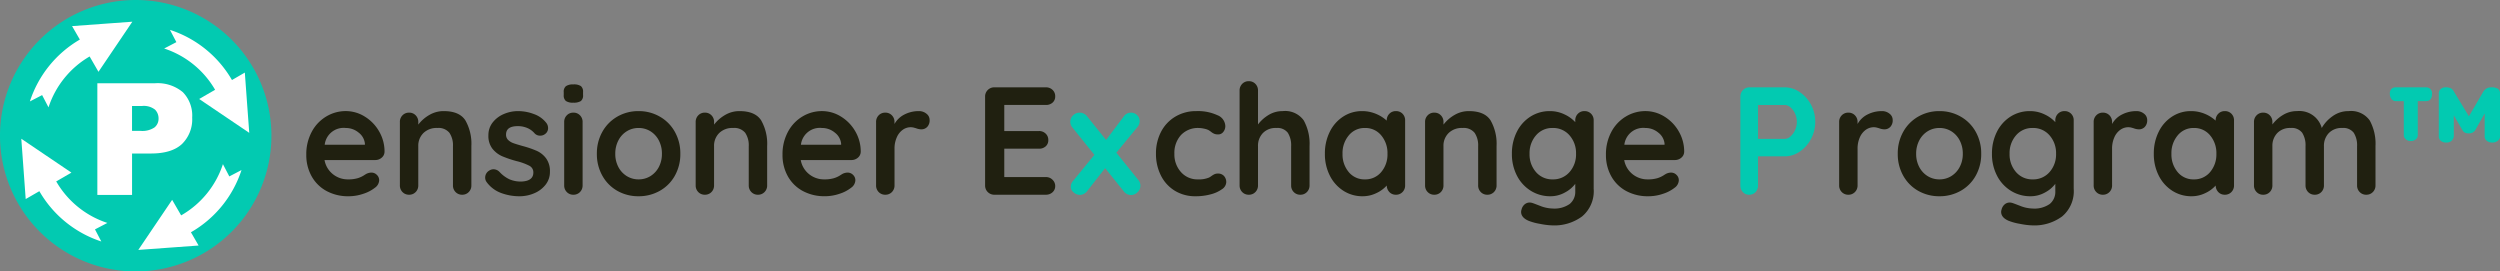
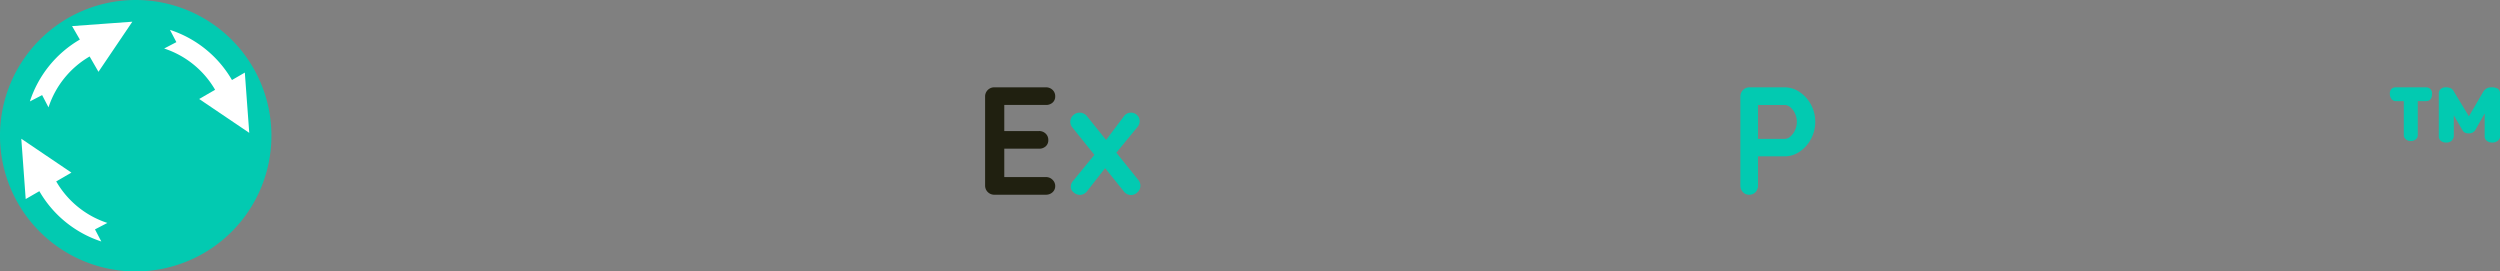
<svg xmlns="http://www.w3.org/2000/svg" width="423.688" height="46" viewBox="0 0 423.688 46">
  <rect x="0" y="0" width="423.688" height="46" fill="#808080" stroke="none" />
  <g transform="translate(-1169 1738)">
    <path d="M17.68-18.2a2.17,2.17,0,0,1,1.144.234.884.884,0,0,1,.364.806v7.28a.9.9,0,0,1-.39.741,1.453,1.453,0,0,1-.91.3,1.426,1.426,0,0,1-.936-.3.923.923,0,0,1-.364-.741v-3.9L14.95-10.868a1.275,1.275,0,0,1-1.144.468,1.131,1.131,0,0,1-.6-.143.94.94,0,0,1-.338-.325l-1.508-2.574V-9.88a1.241,1.241,0,0,1-.4.754,1.271,1.271,0,0,1-.871.286,1.416,1.416,0,0,1-.923-.286.925.925,0,0,1-.351-.754v-7.28a.956.956,0,0,1,.325-.754,1.194,1.194,0,0,1,.819-.286,2.019,2.019,0,0,1,.884.156,1.451,1.451,0,0,1,.572.624l2.5,4.134,2.418-4.134a1.664,1.664,0,0,1,.624-.611A1.605,1.605,0,0,1,17.68-18.2Zm-11.05,0a1.058,1.058,0,0,1,.741.273,1.02,1.02,0,0,1,.3.793q0,1.274-1.04,1.274H5.252v5.72a.956.956,0,0,1-.325.754,1.311,1.311,0,0,1-.9.286,1.176,1.176,0,0,1-.806-.3.95.95,0,0,1-.338-.741v-5.72H1.56a.925.925,0,0,1-.754-.351,1.416,1.416,0,0,1-.286-.923,1.038,1.038,0,0,1,.286-.806,1.078,1.078,0,0,1,.754-.26Z" transform="translate(1573.5 -1705)" fill="#02cab1" />
-     <path d="M14.17-7.28a1.335,1.335,0,0,1-.494,1.014,1.654,1.654,0,0,1-1.092.39H4a3.921,3.921,0,0,0,1.43,2.405A4,4,0,0,0,7.956-2.6,5.589,5.589,0,0,0,9.62-2.8a4.334,4.334,0,0,0,.949-.416q.351-.221.481-.3a1.984,1.984,0,0,1,.884-.234,1.277,1.277,0,0,1,.936.39,1.247,1.247,0,0,1,.39.91,1.623,1.623,0,0,1-.728,1.274,6.212,6.212,0,0,1-1.95,1.014A7.619,7.619,0,0,1,8.112.26,7.669,7.669,0,0,1,4.3-.65,6.352,6.352,0,0,1,1.794-3.159,7.317,7.317,0,0,1,.91-6.76a7.972,7.972,0,0,1,.936-3.926,6.646,6.646,0,0,1,2.47-2.587,6.384,6.384,0,0,1,3.276-.9,6.074,6.074,0,0,1,3.237.936,7,7,0,0,1,2.431,2.522A6.78,6.78,0,0,1,14.17-7.28ZM7.592-11.31A3.227,3.227,0,0,0,4.03-8.476h6.812v-.182A2.688,2.688,0,0,0,9.776-10.53,3.374,3.374,0,0,0,7.592-11.31Zm16.614-2.86q2.652,0,3.666,1.573a8,8,0,0,1,1.014,4.355v6.656a1.559,1.559,0,0,1-.442,1.131A1.493,1.493,0,0,1,27.326,0a1.493,1.493,0,0,1-1.118-.455,1.559,1.559,0,0,1-.442-1.131V-8.242a3.745,3.745,0,0,0-.6-2.249,2.377,2.377,0,0,0-2.054-.819,3.17,3.17,0,0,0-2.366.871,3,3,0,0,0-.858,2.2v6.656a1.559,1.559,0,0,1-.442,1.131A1.493,1.493,0,0,1,18.33,0a1.493,1.493,0,0,1-1.118-.455,1.559,1.559,0,0,1-.442-1.131V-12.324a1.559,1.559,0,0,1,.442-1.131,1.493,1.493,0,0,1,1.118-.455,1.493,1.493,0,0,1,1.118.455,1.559,1.559,0,0,1,.442,1.131v.442a6.28,6.28,0,0,1,1.833-1.612A4.75,4.75,0,0,1,24.206-14.17ZM31.46-2.158a1.263,1.263,0,0,1-.234-.78A1.365,1.365,0,0,1,31.9-4.082a1.376,1.376,0,0,1,.754-.234,1.467,1.467,0,0,1,1.04.494,5.483,5.483,0,0,0,1.625,1.2,4.845,4.845,0,0,0,2.041.39Q39.39-2.314,39.39-3.77A1.243,1.243,0,0,0,38.7-4.914a9.724,9.724,0,0,0-2.145-.78A18.593,18.593,0,0,1,34.1-6.526a4.347,4.347,0,0,1-1.638-1.261,3.493,3.493,0,0,1-.689-2.275,3.442,3.442,0,0,1,.715-2.171,4.706,4.706,0,0,1,1.872-1.43,6.055,6.055,0,0,1,2.457-.507,7.551,7.551,0,0,1,2.652.494,4.613,4.613,0,0,1,2.08,1.456,1.446,1.446,0,0,1,.338.936,1.207,1.207,0,0,1-.494.988,1.31,1.31,0,0,1-.832.286,1.267,1.267,0,0,1-.936-.364,3.3,3.3,0,0,0-1.209-.91,4,4,0,0,0-1.677-.338q-1.976,0-1.976,1.43a1.224,1.224,0,0,0,.364.923,2.487,2.487,0,0,0,.923.546q.559.2,1.573.481a17.193,17.193,0,0,1,2.34.806,4.016,4.016,0,0,1,1.586,1.274A3.65,3.65,0,0,1,42.2-3.9a3.468,3.468,0,0,1-.754,2.223A4.773,4.773,0,0,1,39.507-.234,6.252,6.252,0,0,1,37.076.26a8.805,8.805,0,0,1-3.2-.572A5.314,5.314,0,0,1,31.46-2.158Zm16.276.572a1.559,1.559,0,0,1-.442,1.131A1.493,1.493,0,0,1,46.176,0a1.493,1.493,0,0,1-1.118-.455,1.559,1.559,0,0,1-.442-1.131V-12.324a1.559,1.559,0,0,1,.442-1.131,1.493,1.493,0,0,1,1.118-.455,1.493,1.493,0,0,1,1.118.455,1.559,1.559,0,0,1,.442,1.131ZM46.15-15.6a2.066,2.066,0,0,1-1.248-.286,1.222,1.222,0,0,1-.364-1.014v-.494a1.179,1.179,0,0,1,.39-1.014,2.138,2.138,0,0,1,1.248-.286,2.122,2.122,0,0,1,1.274.286,1.222,1.222,0,0,1,.364,1.014v.494a1.194,1.194,0,0,1-.377,1.027A2.27,2.27,0,0,1,46.15-15.6ZM64.3-6.942a7.431,7.431,0,0,1-.936,3.731A6.613,6.613,0,0,1,60.8-.65a7.192,7.192,0,0,1-3.575.91,7.171,7.171,0,0,1-3.588-.91A6.638,6.638,0,0,1,51.09-3.211a7.431,7.431,0,0,1-.936-3.731,7.431,7.431,0,0,1,.936-3.731,6.732,6.732,0,0,1,2.548-2.574,7.092,7.092,0,0,1,3.588-.923,7.112,7.112,0,0,1,3.575.923,6.7,6.7,0,0,1,2.561,2.574A7.431,7.431,0,0,1,64.3-6.942Zm-3.12,0a4.765,4.765,0,0,0-.533-2.275,3.922,3.922,0,0,0-1.43-1.547,3.751,3.751,0,0,0-1.989-.546,3.751,3.751,0,0,0-1.989.546,3.922,3.922,0,0,0-1.43,1.547,4.765,4.765,0,0,0-.533,2.275,4.689,4.689,0,0,0,.533,2.262,3.944,3.944,0,0,0,1.43,1.534,3.751,3.751,0,0,0,1.989.546,3.751,3.751,0,0,0,1.989-.546,3.944,3.944,0,0,0,1.43-1.534A4.689,4.689,0,0,0,61.178-6.942ZM74.334-14.17q2.652,0,3.666,1.573a8,8,0,0,1,1.014,4.355v6.656a1.559,1.559,0,0,1-.442,1.131A1.493,1.493,0,0,1,77.454,0a1.493,1.493,0,0,1-1.118-.455,1.559,1.559,0,0,1-.442-1.131V-8.242a3.745,3.745,0,0,0-.6-2.249,2.377,2.377,0,0,0-2.054-.819,3.17,3.17,0,0,0-2.366.871,3,3,0,0,0-.858,2.2v6.656a1.559,1.559,0,0,1-.442,1.131A1.493,1.493,0,0,1,68.458,0,1.493,1.493,0,0,1,67.34-.455,1.559,1.559,0,0,1,66.9-1.586V-12.324a1.559,1.559,0,0,1,.442-1.131,1.493,1.493,0,0,1,1.118-.455,1.493,1.493,0,0,1,1.118.455,1.559,1.559,0,0,1,.442,1.131v.442a6.28,6.28,0,0,1,1.833-1.612A4.75,4.75,0,0,1,74.334-14.17Zm20.54,6.89a1.335,1.335,0,0,1-.494,1.014,1.654,1.654,0,0,1-1.092.39h-8.58a3.921,3.921,0,0,0,1.43,2.405A4,4,0,0,0,88.66-2.6,5.589,5.589,0,0,0,90.324-2.8a4.334,4.334,0,0,0,.949-.416q.351-.221.481-.3a1.983,1.983,0,0,1,.884-.234,1.277,1.277,0,0,1,.936.39,1.247,1.247,0,0,1,.39.91,1.623,1.623,0,0,1-.728,1.274,6.212,6.212,0,0,1-1.95,1.014,7.619,7.619,0,0,1-2.47.416,7.669,7.669,0,0,1-3.809-.91A6.352,6.352,0,0,1,82.5-3.159a7.317,7.317,0,0,1-.884-3.6,7.972,7.972,0,0,1,.936-3.926,6.646,6.646,0,0,1,2.47-2.587,6.384,6.384,0,0,1,3.276-.9,6.074,6.074,0,0,1,3.237.936,7,7,0,0,1,2.431,2.522A6.78,6.78,0,0,1,94.874-7.28ZM88.3-11.31a3.227,3.227,0,0,0-3.562,2.834h6.812v-.182A2.688,2.688,0,0,0,90.48-10.53,3.374,3.374,0,0,0,88.3-11.31ZM104.7-14.17a1.988,1.988,0,0,1,1.313.442,1.318,1.318,0,0,1,.533,1.04,1.611,1.611,0,0,1-.416,1.209,1.372,1.372,0,0,1-.988.4,2.594,2.594,0,0,1-.884-.182q-.078-.026-.351-.1a2.121,2.121,0,0,0-.585-.078,2.31,2.31,0,0,0-1.3.416A3.035,3.035,0,0,0,101-9.763a4.643,4.643,0,0,0-.4,2.015v6.162a1.559,1.559,0,0,1-.442,1.131A1.493,1.493,0,0,1,99.034,0a1.493,1.493,0,0,1-1.118-.455,1.559,1.559,0,0,1-.442-1.131V-12.324a1.559,1.559,0,0,1,.442-1.131,1.493,1.493,0,0,1,1.118-.455,1.493,1.493,0,0,1,1.118.455,1.559,1.559,0,0,1,.442,1.131v.338a3.939,3.939,0,0,1,1.716-1.625A5.276,5.276,0,0,1,104.7-14.17Z" transform="translate(1220 -1705)" fill="#202010" />
    <path d="M11.934-2.47a1.446,1.446,0,0,1,.338.936,1.487,1.487,0,0,1-.494,1.118,1.555,1.555,0,0,1-1.092.468A1.558,1.558,0,0,1,9.412-.624L6.292-4.5,3.25-.624a1.642,1.642,0,0,1-.559.481A1.473,1.473,0,0,1,2,.026,1.594,1.594,0,0,1,.962-.39a1.232,1.232,0,0,1-.494-.962,1.522,1.522,0,0,1,.39-.988L4.472-6.76.728-11.414A1.446,1.446,0,0,1,.39-12.35a1.464,1.464,0,0,1,.481-1.105,1.562,1.562,0,0,1,1.105-.455,1.577,1.577,0,0,1,1.274.65l3.2,3.978,2.964-3.926a1.477,1.477,0,0,1,1.248-.7,1.432,1.432,0,0,1,1.053.429,1.344,1.344,0,0,1,.429.975,1.55,1.55,0,0,1-.364,1.014L8.19-7.124Z" transform="translate(1350 -1705)" fill="#02cab1" />
-     <path d="M8.918-14.17a1.988,1.988,0,0,1,1.313.442,1.318,1.318,0,0,1,.533,1.04,1.611,1.611,0,0,1-.416,1.209,1.372,1.372,0,0,1-.988.4,2.594,2.594,0,0,1-.884-.182q-.078-.026-.351-.1a2.121,2.121,0,0,0-.585-.078,2.31,2.31,0,0,0-1.3.416A3.035,3.035,0,0,0,5.213-9.763a4.643,4.643,0,0,0-.4,2.015v6.162A1.559,1.559,0,0,1,4.368-.455,1.493,1.493,0,0,1,3.25,0,1.493,1.493,0,0,1,2.132-.455,1.559,1.559,0,0,1,1.69-1.586V-12.324a1.559,1.559,0,0,1,.442-1.131A1.493,1.493,0,0,1,3.25-13.91a1.493,1.493,0,0,1,1.118.455,1.559,1.559,0,0,1,.442,1.131v.338a3.939,3.939,0,0,1,1.716-1.625A5.276,5.276,0,0,1,8.918-14.17ZM25.766-6.942a7.431,7.431,0,0,1-.936,3.731A6.613,6.613,0,0,1,22.269-.65a7.192,7.192,0,0,1-3.575.91,7.171,7.171,0,0,1-3.588-.91,6.638,6.638,0,0,1-2.548-2.561,7.431,7.431,0,0,1-.936-3.731,7.431,7.431,0,0,1,.936-3.731,6.732,6.732,0,0,1,2.548-2.574,7.092,7.092,0,0,1,3.588-.923,7.113,7.113,0,0,1,3.575.923,6.7,6.7,0,0,1,2.561,2.574A7.431,7.431,0,0,1,25.766-6.942Zm-3.12,0a4.765,4.765,0,0,0-.533-2.275,3.922,3.922,0,0,0-1.43-1.547,3.751,3.751,0,0,0-1.989-.546,3.751,3.751,0,0,0-1.989.546,3.922,3.922,0,0,0-1.43,1.547,4.765,4.765,0,0,0-.533,2.275,4.689,4.689,0,0,0,.533,2.262A3.944,3.944,0,0,0,16.7-3.146a3.751,3.751,0,0,0,1.989.546,3.751,3.751,0,0,0,1.989-.546,3.944,3.944,0,0,0,1.43-1.534A4.689,4.689,0,0,0,22.646-6.942ZM39.884-14.17A1.515,1.515,0,0,1,41-13.728a1.548,1.548,0,0,1,.442,1.144v11.57a5.565,5.565,0,0,1-1.963,4.693A7.889,7.889,0,0,1,34.5,5.2a12.21,12.21,0,0,1-2.145-.26,9.453,9.453,0,0,1-1.937-.52q-1.274-.546-1.274-1.508a1.336,1.336,0,0,1,.078-.416,1.612,1.612,0,0,1,.533-.871,1.291,1.291,0,0,1,.819-.3,1.552,1.552,0,0,1,.494.078q.1.026,1.287.481A6.042,6.042,0,0,0,34.5,2.34a4.513,4.513,0,0,0,2.873-.767A2.632,2.632,0,0,0,38.324-.6V-1.846A5.182,5.182,0,0,1,36.6-.39a4.988,4.988,0,0,1-2.483.65A6.185,6.185,0,0,1,30.8-.663a6.465,6.465,0,0,1-2.353-2.561,7.892,7.892,0,0,1-.858-3.718,8.071,8.071,0,0,1,.845-3.731,6.417,6.417,0,0,1,2.314-2.574,6.009,6.009,0,0,1,3.263-.923,5.66,5.66,0,0,1,2.47.546A5.809,5.809,0,0,1,38.324-12.3v-.286a1.559,1.559,0,0,1,.442-1.131A1.493,1.493,0,0,1,39.884-14.17ZM34.5-2.6a3.646,3.646,0,0,0,2.847-1.235,4.486,4.486,0,0,0,1.105-3.107,4.534,4.534,0,0,0-1.105-3.12A3.628,3.628,0,0,0,34.5-11.31a3.589,3.589,0,0,0-2.834,1.248,4.567,4.567,0,0,0-1.092,3.12,4.518,4.518,0,0,0,1.092,3.107A3.606,3.606,0,0,0,34.5-2.6Zm17.55-11.57a1.988,1.988,0,0,1,1.313.442,1.318,1.318,0,0,1,.533,1.04,1.611,1.611,0,0,1-.416,1.209,1.372,1.372,0,0,1-.988.4,2.594,2.594,0,0,1-.884-.182q-.078-.026-.351-.1a2.121,2.121,0,0,0-.585-.078,2.31,2.31,0,0,0-1.3.416,3.035,3.035,0,0,0-1.027,1.261,4.643,4.643,0,0,0-.4,2.015v6.162A1.559,1.559,0,0,1,47.5-.455,1.493,1.493,0,0,1,46.384,0a1.493,1.493,0,0,1-1.118-.455,1.559,1.559,0,0,1-.442-1.131V-12.324a1.559,1.559,0,0,1,.442-1.131,1.493,1.493,0,0,1,1.118-.455,1.493,1.493,0,0,1,1.118.455,1.559,1.559,0,0,1,.442,1.131v.338a3.939,3.939,0,0,1,1.716-1.625A5.276,5.276,0,0,1,52.052-14.17Zm15,0a1.515,1.515,0,0,1,1.118.442,1.548,1.548,0,0,1,.442,1.144v11a1.559,1.559,0,0,1-.442,1.131A1.493,1.493,0,0,1,67.054,0a1.472,1.472,0,0,1-1.1-.442,1.635,1.635,0,0,1-.455-1.118A5.335,5.335,0,0,1,63.739-.273,5.29,5.29,0,0,1,61.412.26a5.944,5.944,0,0,1-3.25-.923,6.471,6.471,0,0,1-2.3-2.561,7.992,7.992,0,0,1-.845-3.718,8.175,8.175,0,0,1,.832-3.731,6.393,6.393,0,0,1,2.275-2.574,5.791,5.791,0,0,1,3.185-.923,6.022,6.022,0,0,1,2.34.455,6.145,6.145,0,0,1,1.846,1.157v-.026a1.559,1.559,0,0,1,.442-1.131A1.493,1.493,0,0,1,67.054-14.17ZM61.8-2.6a3.472,3.472,0,0,0,2.756-1.235,4.586,4.586,0,0,0,1.066-3.107,4.636,4.636,0,0,0-1.066-3.12A3.456,3.456,0,0,0,61.8-11.31a3.429,3.429,0,0,0-2.73,1.248,4.636,4.636,0,0,0-1.066,3.12,4.621,4.621,0,0,0,1.053,3.107A3.434,3.434,0,0,0,61.8-2.6ZM88.036-14.17A3.871,3.871,0,0,1,91.6-12.6a8.164,8.164,0,0,1,.988,4.355v6.656a1.559,1.559,0,0,1-.442,1.131A1.493,1.493,0,0,1,91.026,0a1.493,1.493,0,0,1-1.118-.455,1.559,1.559,0,0,1-.442-1.131V-8.242a3.942,3.942,0,0,0-.559-2.249,2.205,2.205,0,0,0-1.963-.819,2.971,2.971,0,0,0-2.275.871,3.081,3.081,0,0,0-.819,2.2v6.656a1.559,1.559,0,0,1-.442,1.131A1.493,1.493,0,0,1,82.29,0a1.493,1.493,0,0,1-1.118-.455,1.559,1.559,0,0,1-.442-1.131V-8.242a3.942,3.942,0,0,0-.559-2.249,2.205,2.205,0,0,0-1.963-.819,2.971,2.971,0,0,0-2.275.871,3.081,3.081,0,0,0-.819,2.2v6.656a1.559,1.559,0,0,1-.442,1.131A1.493,1.493,0,0,1,73.554,0a1.493,1.493,0,0,1-1.118-.455,1.559,1.559,0,0,1-.442-1.131V-12.324a1.559,1.559,0,0,1,.442-1.131,1.493,1.493,0,0,1,1.118-.455,1.493,1.493,0,0,1,1.118.455,1.559,1.559,0,0,1,.442,1.131v.416a6.35,6.35,0,0,1,1.781-1.6,4.5,4.5,0,0,1,2.4-.663,3.936,3.936,0,0,1,4.186,2.86,6.123,6.123,0,0,1,1.807-1.976A4.53,4.53,0,0,1,88.036-14.17Z" transform="translate(1479 -1705)" fill="#202010" />
    <path d="M9.464-18.2a4.491,4.491,0,0,1,2.522.793,5.869,5.869,0,0,1,1.924,2.132,6.025,6.025,0,0,1,.728,2.925,6.048,6.048,0,0,1-.728,2.912,5.841,5.841,0,0,1-1.924,2.145A4.491,4.491,0,0,1,9.464-6.5H4.94v4.914A1.6,1.6,0,0,1,4.524-.442,1.43,1.43,0,0,1,3.432,0,1.38,1.38,0,0,1,2.366-.455,1.613,1.613,0,0,1,1.95-1.586V-16.614A1.535,1.535,0,0,1,2.4-17.745,1.535,1.535,0,0,1,3.536-18.2Zm0,8.736a1.491,1.491,0,0,0,.975-.416,3.066,3.066,0,0,0,.78-1.079,3.346,3.346,0,0,0,.3-1.391,3.346,3.346,0,0,0-.3-1.391,2.937,2.937,0,0,0-.78-1.066,1.516,1.516,0,0,0-.975-.4H4.94v5.746Z" transform="translate(1462 -1705)" fill="#02cab1" />
-     <path d="M7.748-14.17a7.872,7.872,0,0,1,3.562.689,2.065,2.065,0,0,1,1.352,1.833,1.571,1.571,0,0,1-.338,1,1.072,1.072,0,0,1-.884.429,1.661,1.661,0,0,1-.676-.117,2.427,2.427,0,0,1-.507-.312,3.617,3.617,0,0,0-.481-.325,3.262,3.262,0,0,0-.767-.234,4.278,4.278,0,0,0-.819-.1A3.931,3.931,0,0,0,5.135-10.1,4.5,4.5,0,0,0,4.03-6.942,4.455,4.455,0,0,0,5.148-3.835,3.685,3.685,0,0,0,8.008-2.6a4.424,4.424,0,0,0,1.9-.312,3.516,3.516,0,0,0,.429-.273,2.951,2.951,0,0,1,.507-.3,1.406,1.406,0,0,1,.572-.1,1.317,1.317,0,0,1,1.027.416,1.527,1.527,0,0,1,.377,1.066,1.505,1.505,0,0,1-.728,1.17,5.67,5.67,0,0,1-1.924.871A9.681,9.681,0,0,1,7.618.26,6.585,6.585,0,0,1,4.1-.676,6.3,6.3,0,0,1,1.742-3.263,8.058,8.058,0,0,1,.91-6.942a7.852,7.852,0,0,1,.871-3.744,6.409,6.409,0,0,1,2.431-2.561A6.811,6.811,0,0,1,7.748-14.17Zm14.638,0A3.871,3.871,0,0,1,25.948-12.6a8.164,8.164,0,0,1,.988,4.355v6.656a1.559,1.559,0,0,1-.442,1.131A1.493,1.493,0,0,1,25.376,0a1.493,1.493,0,0,1-1.118-.455,1.559,1.559,0,0,1-.442-1.131V-8.242a3.942,3.942,0,0,0-.559-2.249,2.205,2.205,0,0,0-1.963-.819,2.971,2.971,0,0,0-2.275.871,3.081,3.081,0,0,0-.819,2.2v6.656a1.559,1.559,0,0,1-.442,1.131A1.493,1.493,0,0,1,16.64,0a1.493,1.493,0,0,1-1.118-.455,1.559,1.559,0,0,1-.442-1.131V-17.654a1.559,1.559,0,0,1,.442-1.131,1.493,1.493,0,0,1,1.118-.455,1.493,1.493,0,0,1,1.118.455,1.559,1.559,0,0,1,.442,1.131v5.746a6.35,6.35,0,0,1,1.781-1.6A4.5,4.5,0,0,1,22.386-14.17Zm19.188,0a1.515,1.515,0,0,1,1.118.442,1.548,1.548,0,0,1,.442,1.144v11a1.559,1.559,0,0,1-.442,1.131A1.493,1.493,0,0,1,41.574,0a1.472,1.472,0,0,1-1.1-.442,1.635,1.635,0,0,1-.455-1.118A5.335,5.335,0,0,1,38.259-.273,5.29,5.29,0,0,1,35.932.26a5.944,5.944,0,0,1-3.25-.923,6.471,6.471,0,0,1-2.3-2.561,7.992,7.992,0,0,1-.845-3.718,8.175,8.175,0,0,1,.832-3.731,6.393,6.393,0,0,1,2.275-2.574,5.791,5.791,0,0,1,3.185-.923,6.022,6.022,0,0,1,2.34.455,6.145,6.145,0,0,1,1.846,1.157v-.026a1.559,1.559,0,0,1,.442-1.131A1.493,1.493,0,0,1,41.574-14.17ZM36.322-2.6a3.472,3.472,0,0,0,2.756-1.235,4.586,4.586,0,0,0,1.066-3.107,4.636,4.636,0,0,0-1.066-3.12,3.456,3.456,0,0,0-2.756-1.248,3.429,3.429,0,0,0-2.73,1.248,4.636,4.636,0,0,0-1.066,3.12,4.621,4.621,0,0,0,1.053,3.107A3.434,3.434,0,0,0,36.322-2.6ZM53.95-14.17q2.652,0,3.666,1.573A8,8,0,0,1,58.63-8.242v6.656a1.559,1.559,0,0,1-.442,1.131A1.493,1.493,0,0,1,57.07,0a1.493,1.493,0,0,1-1.118-.455,1.559,1.559,0,0,1-.442-1.131V-8.242a3.745,3.745,0,0,0-.6-2.249,2.377,2.377,0,0,0-2.054-.819,3.17,3.17,0,0,0-2.366.871,3,3,0,0,0-.858,2.2v6.656a1.559,1.559,0,0,1-.442,1.131A1.493,1.493,0,0,1,48.074,0a1.493,1.493,0,0,1-1.118-.455,1.559,1.559,0,0,1-.442-1.131V-12.324a1.559,1.559,0,0,1,.442-1.131,1.493,1.493,0,0,1,1.118-.455,1.493,1.493,0,0,1,1.118.455,1.559,1.559,0,0,1,.442,1.131v.442a6.28,6.28,0,0,1,1.833-1.612A4.75,4.75,0,0,1,53.95-14.17Zm19.578,0a1.515,1.515,0,0,1,1.118.442,1.548,1.548,0,0,1,.442,1.144v11.57a5.565,5.565,0,0,1-1.963,4.693A7.889,7.889,0,0,1,68.146,5.2,12.21,12.21,0,0,1,66,4.94a9.453,9.453,0,0,1-1.937-.52Q62.79,3.874,62.79,2.912a1.336,1.336,0,0,1,.078-.416,1.612,1.612,0,0,1,.533-.871,1.291,1.291,0,0,1,.819-.3,1.552,1.552,0,0,1,.494.078q.1.026,1.287.481a6.042,6.042,0,0,0,2.145.455,4.513,4.513,0,0,0,2.873-.767A2.632,2.632,0,0,0,71.968-.6V-1.846A5.182,5.182,0,0,1,70.239-.39a4.988,4.988,0,0,1-2.483.65,6.185,6.185,0,0,1-3.315-.923,6.465,6.465,0,0,1-2.353-2.561,7.892,7.892,0,0,1-.858-3.718,8.071,8.071,0,0,1,.845-3.731,6.417,6.417,0,0,1,2.314-2.574,6.009,6.009,0,0,1,3.263-.923,5.66,5.66,0,0,1,2.47.546A5.809,5.809,0,0,1,71.968-12.3v-.286a1.559,1.559,0,0,1,.442-1.131A1.493,1.493,0,0,1,73.528-14.17ZM68.146-2.6a3.646,3.646,0,0,0,2.847-1.235A4.486,4.486,0,0,0,72.1-6.942a4.534,4.534,0,0,0-1.105-3.12,3.628,3.628,0,0,0-2.847-1.248,3.589,3.589,0,0,0-2.834,1.248,4.567,4.567,0,0,0-1.092,3.12,4.518,4.518,0,0,0,1.092,3.107A3.606,3.606,0,0,0,68.146-2.6ZM90.428-7.28a1.335,1.335,0,0,1-.494,1.014,1.654,1.654,0,0,1-1.092.39h-8.58a3.921,3.921,0,0,0,1.43,2.405,4,4,0,0,0,2.522.871A5.589,5.589,0,0,0,85.878-2.8a4.334,4.334,0,0,0,.949-.416q.351-.221.481-.3a1.983,1.983,0,0,1,.884-.234,1.277,1.277,0,0,1,.936.39,1.247,1.247,0,0,1,.39.91A1.623,1.623,0,0,1,88.79-1.17,6.212,6.212,0,0,1,86.84-.156,7.619,7.619,0,0,1,84.37.26a7.669,7.669,0,0,1-3.809-.91,6.352,6.352,0,0,1-2.509-2.509,7.317,7.317,0,0,1-.884-3.6,7.972,7.972,0,0,1,.936-3.926,6.646,6.646,0,0,1,2.47-2.587,6.384,6.384,0,0,1,3.276-.9,6.074,6.074,0,0,1,3.237.936,7,7,0,0,1,2.431,2.522A6.78,6.78,0,0,1,90.428-7.28ZM83.85-11.31a3.227,3.227,0,0,0-3.562,2.834H87.1v-.182a2.688,2.688,0,0,0-1.066-1.872A3.374,3.374,0,0,0,83.85-11.31Z" transform="translate(1364 -1705)" fill="#202010" />
    <path d="M12.246-2.99a1.535,1.535,0,0,1,1.131.455,1.446,1.446,0,0,1,.455,1.053,1.38,1.38,0,0,1-.455,1.066A1.613,1.613,0,0,1,12.246,0H3.536A1.535,1.535,0,0,1,2.4-.455,1.535,1.535,0,0,1,1.95-1.586V-16.614A1.535,1.535,0,0,1,2.4-17.745,1.535,1.535,0,0,1,3.536-18.2h8.71a1.585,1.585,0,0,1,1.131.429,1.451,1.451,0,0,1,.455,1.105,1.358,1.358,0,0,1-.442,1.053,1.632,1.632,0,0,1-1.144.4H5.2v4.42h5.876a1.585,1.585,0,0,1,1.131.429,1.451,1.451,0,0,1,.455,1.105A1.358,1.358,0,0,1,12.22-8.2a1.632,1.632,0,0,1-1.144.4H5.2v4.81Z" transform="translate(1334 -1705)" fill="#202010" />
    <g transform="translate(1167.835 -1739.166)">
      <g transform="translate(1.165 1.166)">
        <g transform="translate(0)">
          <path d="M1.165,24.166a23,23,0,1,1,23,23A23,23,0,0,1,1.165,24.166Z" transform="translate(-1.165 -1.166)" fill="#02cab1" />
        </g>
      </g>
      <path d="M29.956,13.535l-5.111.373,1.319,2.28A18.9,18.9,0,0,0,17.7,26.659l.018.006L19.77,25.6l1.083,2.078a15.582,15.582,0,0,1,6.968-8.624l1.5,2.6,2.87-4.245.063-.094.113-.166,2.694-3.985Z" transform="translate(-11.467 -8.318)" fill="#fff" />
      <path d="M105.928,30.043l-.373-5.111-2.179,1.261A18.9,18.9,0,0,0,92.889,17.7l-.007.021,1.071,2.053-2.069,1.079a15.582,15.582,0,0,1,8.631,6.993l-2.7,1.563,4.245,2.87,4.245,2.87Z" transform="translate(-62.897 -11.466)" fill="#fff" />
      <path d="M86.7,125.733l0,.008.007-.01Z" transform="translate(-59.306 -86.365)" fill="#fff" />
-       <path d="M95.066,92.884l-.009,0L93,93.956l-1.083-2.078a15.583,15.583,0,0,1-7.081,8.682l-1.524-2.634-2.87,4.245-.06.089-.007.01-2.8,4.145,5.111-.372,5.111-.373-1.3-2.247A18.9,18.9,0,0,0,95.066,92.884Z" transform="translate(-52.972 -62.893)" fill="#fff" />
      <path d="M27.528,92.106a15.584,15.584,0,0,1-8.669-7.037l2.575-1.489-4.245-2.87-.029-.019L17,80.583l-4.059-2.745.373,5.111.373,5.111L16,86.725A18.9,18.9,0,0,0,26.5,95.25L25.428,93.2Z" transform="translate(-8.166 -53.159)" fill="#fff" />
      <g transform="translate(17.663 15.278)">
-         <path d="M54.961,47.183H64.69a6.661,6.661,0,0,1,4.761,1.511,5.664,5.664,0,0,1,1.582,4.3,5.833,5.833,0,0,1-1.725,4.479q-1.725,1.615-5.265,1.614h-3.2v7.023H54.961Zm5.878,8.069h1.434a3.691,3.691,0,0,0,2.378-.587,1.894,1.894,0,0,0,.684-1.5,2.1,2.1,0,0,0-.594-1.51,3.081,3.081,0,0,0-2.235-.619H60.839Z" transform="translate(-54.961 -47.183)" fill="#fff" />
-       </g>
+         </g>
    </g>
  </g>
</svg>